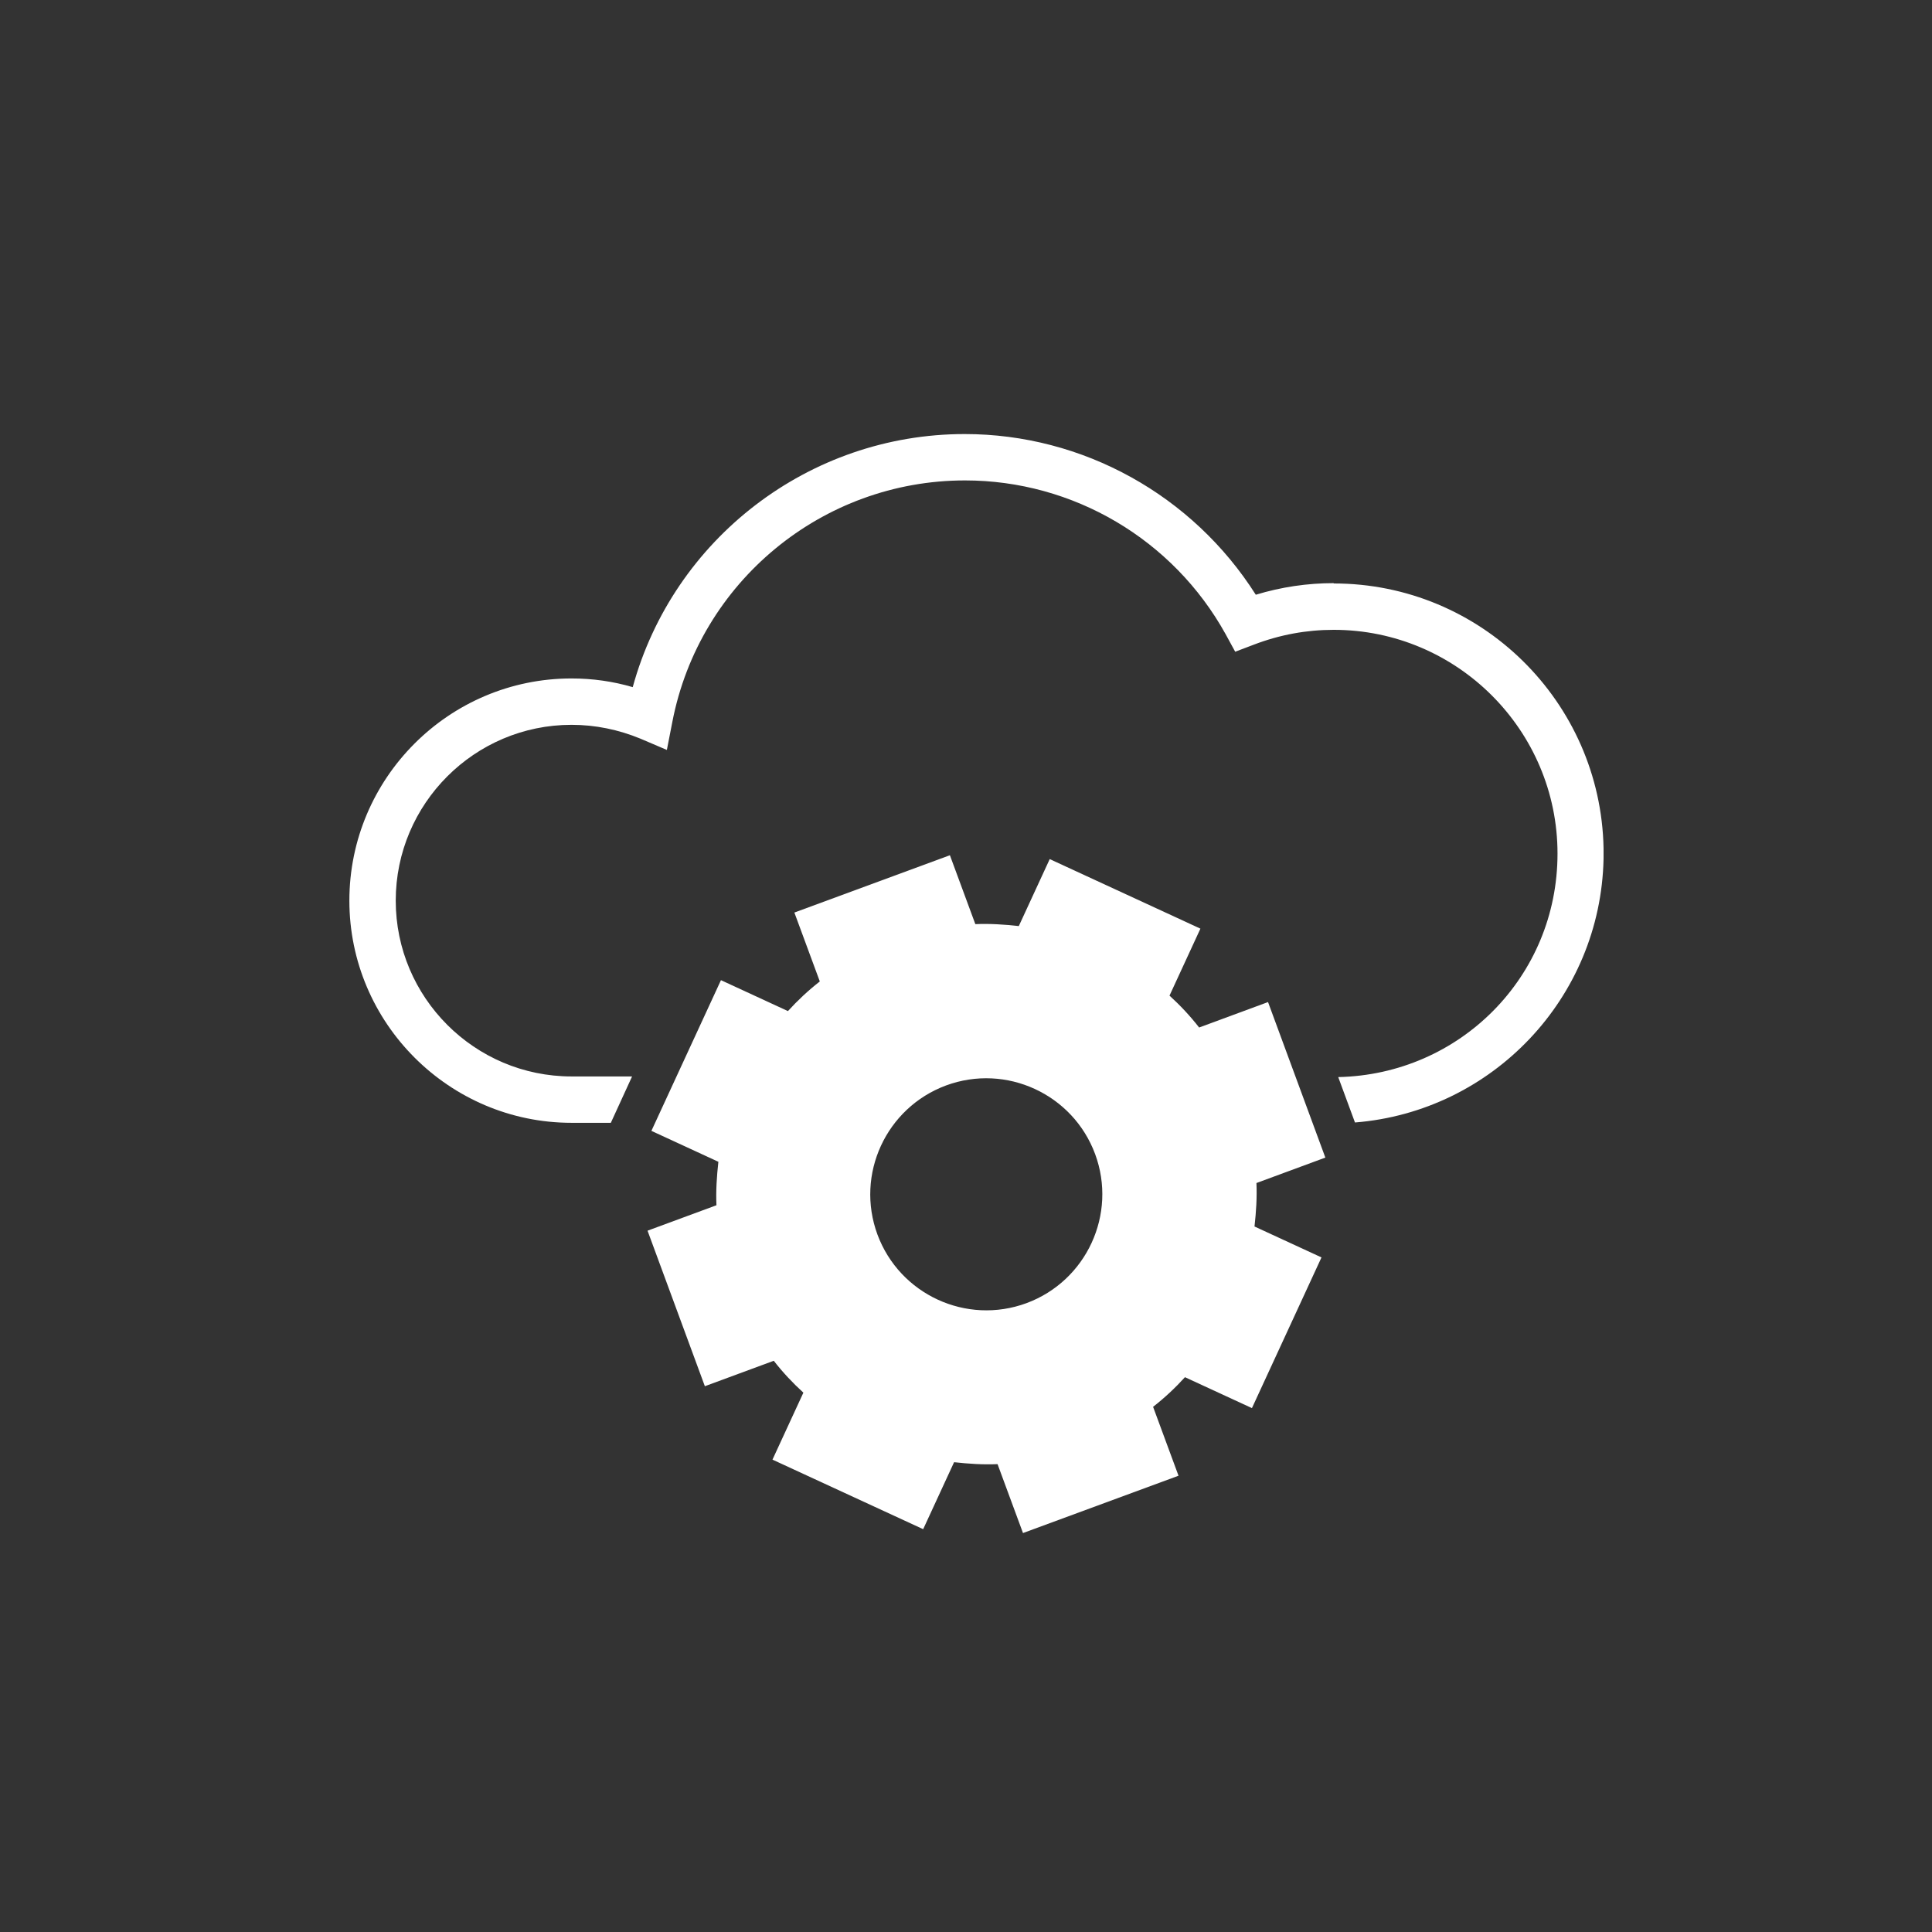
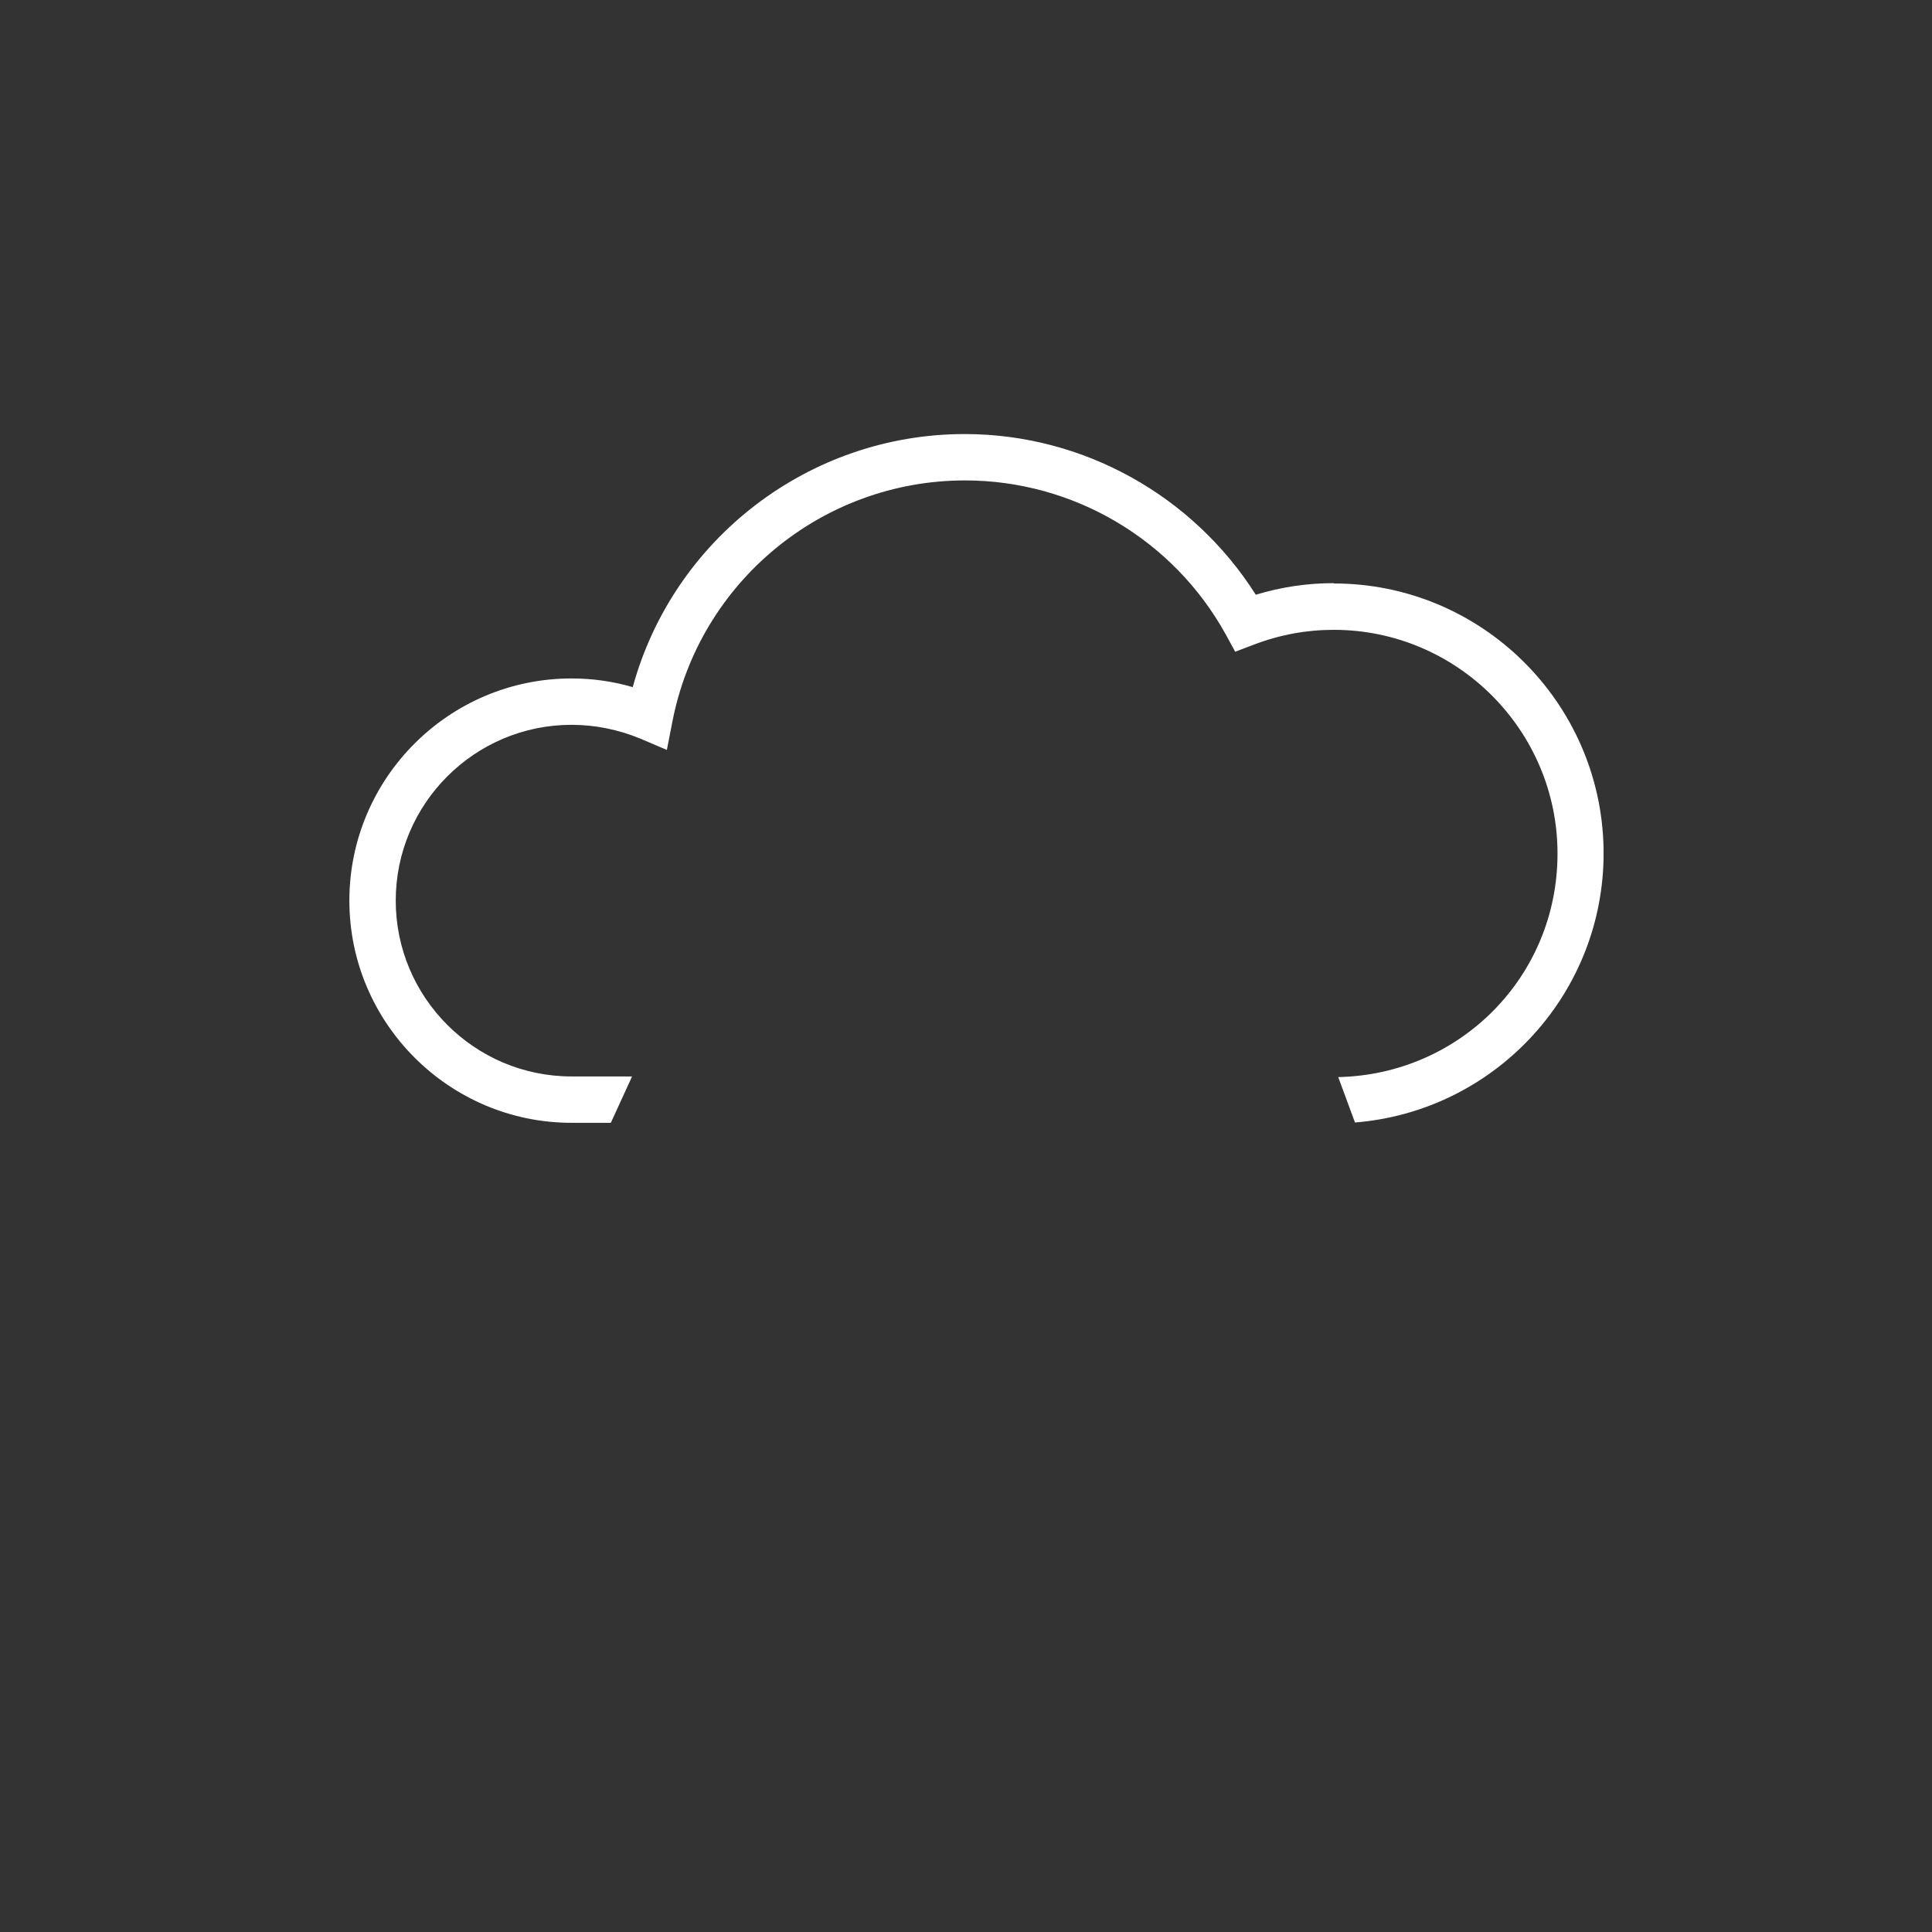
<svg xmlns="http://www.w3.org/2000/svg" id="Working_in_progress" viewBox="0 0 60 60">
  <rect x="0" y="0" width="60" height="60" fill="#333333" stroke="none" />
  <defs>
    <style>.cls-1{fill:#fff;stroke-width:0px;}</style>
  </defs>
-   <path class="cls-1" d="m41.16,35.95l-1.78-4.83-2.14.79c-.28-.36-.59-.69-.92-.99l.96-2.08-4.68-2.16-.96,2.08c-.45-.05-.9-.08-1.35-.06l-.79-2.14-4.83,1.78.79,2.14c-.36.28-.69.59-.99.92l-2.08-.96-2.16,4.68,2.08.96c-.05.45-.08.9-.06,1.35l-2.14.79,1.78,4.83,2.14-.79c.28.36.59.69.92.99l-.96,2.08,4.68,2.16.96-2.08c.45.05.9.08,1.35.06l.79,2.14,4.83-1.78-.79-2.14c.36-.28.69-.59.99-.92l2.08.96,2.16-4.68-2.08-.96c.05-.45.08-.9.06-1.35l2.14-.79Zm-9.28,4.52c-1.87.69-3.94-.27-4.63-2.13-.69-1.87.27-3.94,2.13-4.63,1.87-.69,3.94.27,4.63,2.13.69,1.87-.27,3.94-2.13,4.63Z" />
  <path class="cls-1" d="m41.42,18.11c-.82,0-1.63.12-2.42.36-1.96-3.09-5.37-4.99-9.04-4.99-4.84,0-9.05,3.26-10.31,7.86-.61-.18-1.25-.27-1.9-.27-3.81,0-6.9,3.1-6.9,6.9s3.1,6.9,6.9,6.9h1.22l.66-1.44h-1.88c-3.01,0-5.46-2.45-5.46-5.46s2.45-5.46,5.46-5.46c.74,0,1.46.15,2.14.43l.82.35.17-.87c.84-4.35,4.66-7.5,9.09-7.5,3.36,0,6.46,1.83,8.09,4.77l.3.55.58-.22c.81-.31,1.64-.46,2.48-.46,3.83,0,6.95,3.12,6.95,6.95s-3.04,6.86-6.81,6.94l.52,1.41c4.26-.34,7.63-3.86,7.72-8.19v-.33c-.09-4.55-3.81-8.22-8.38-8.22Z" />
</svg>